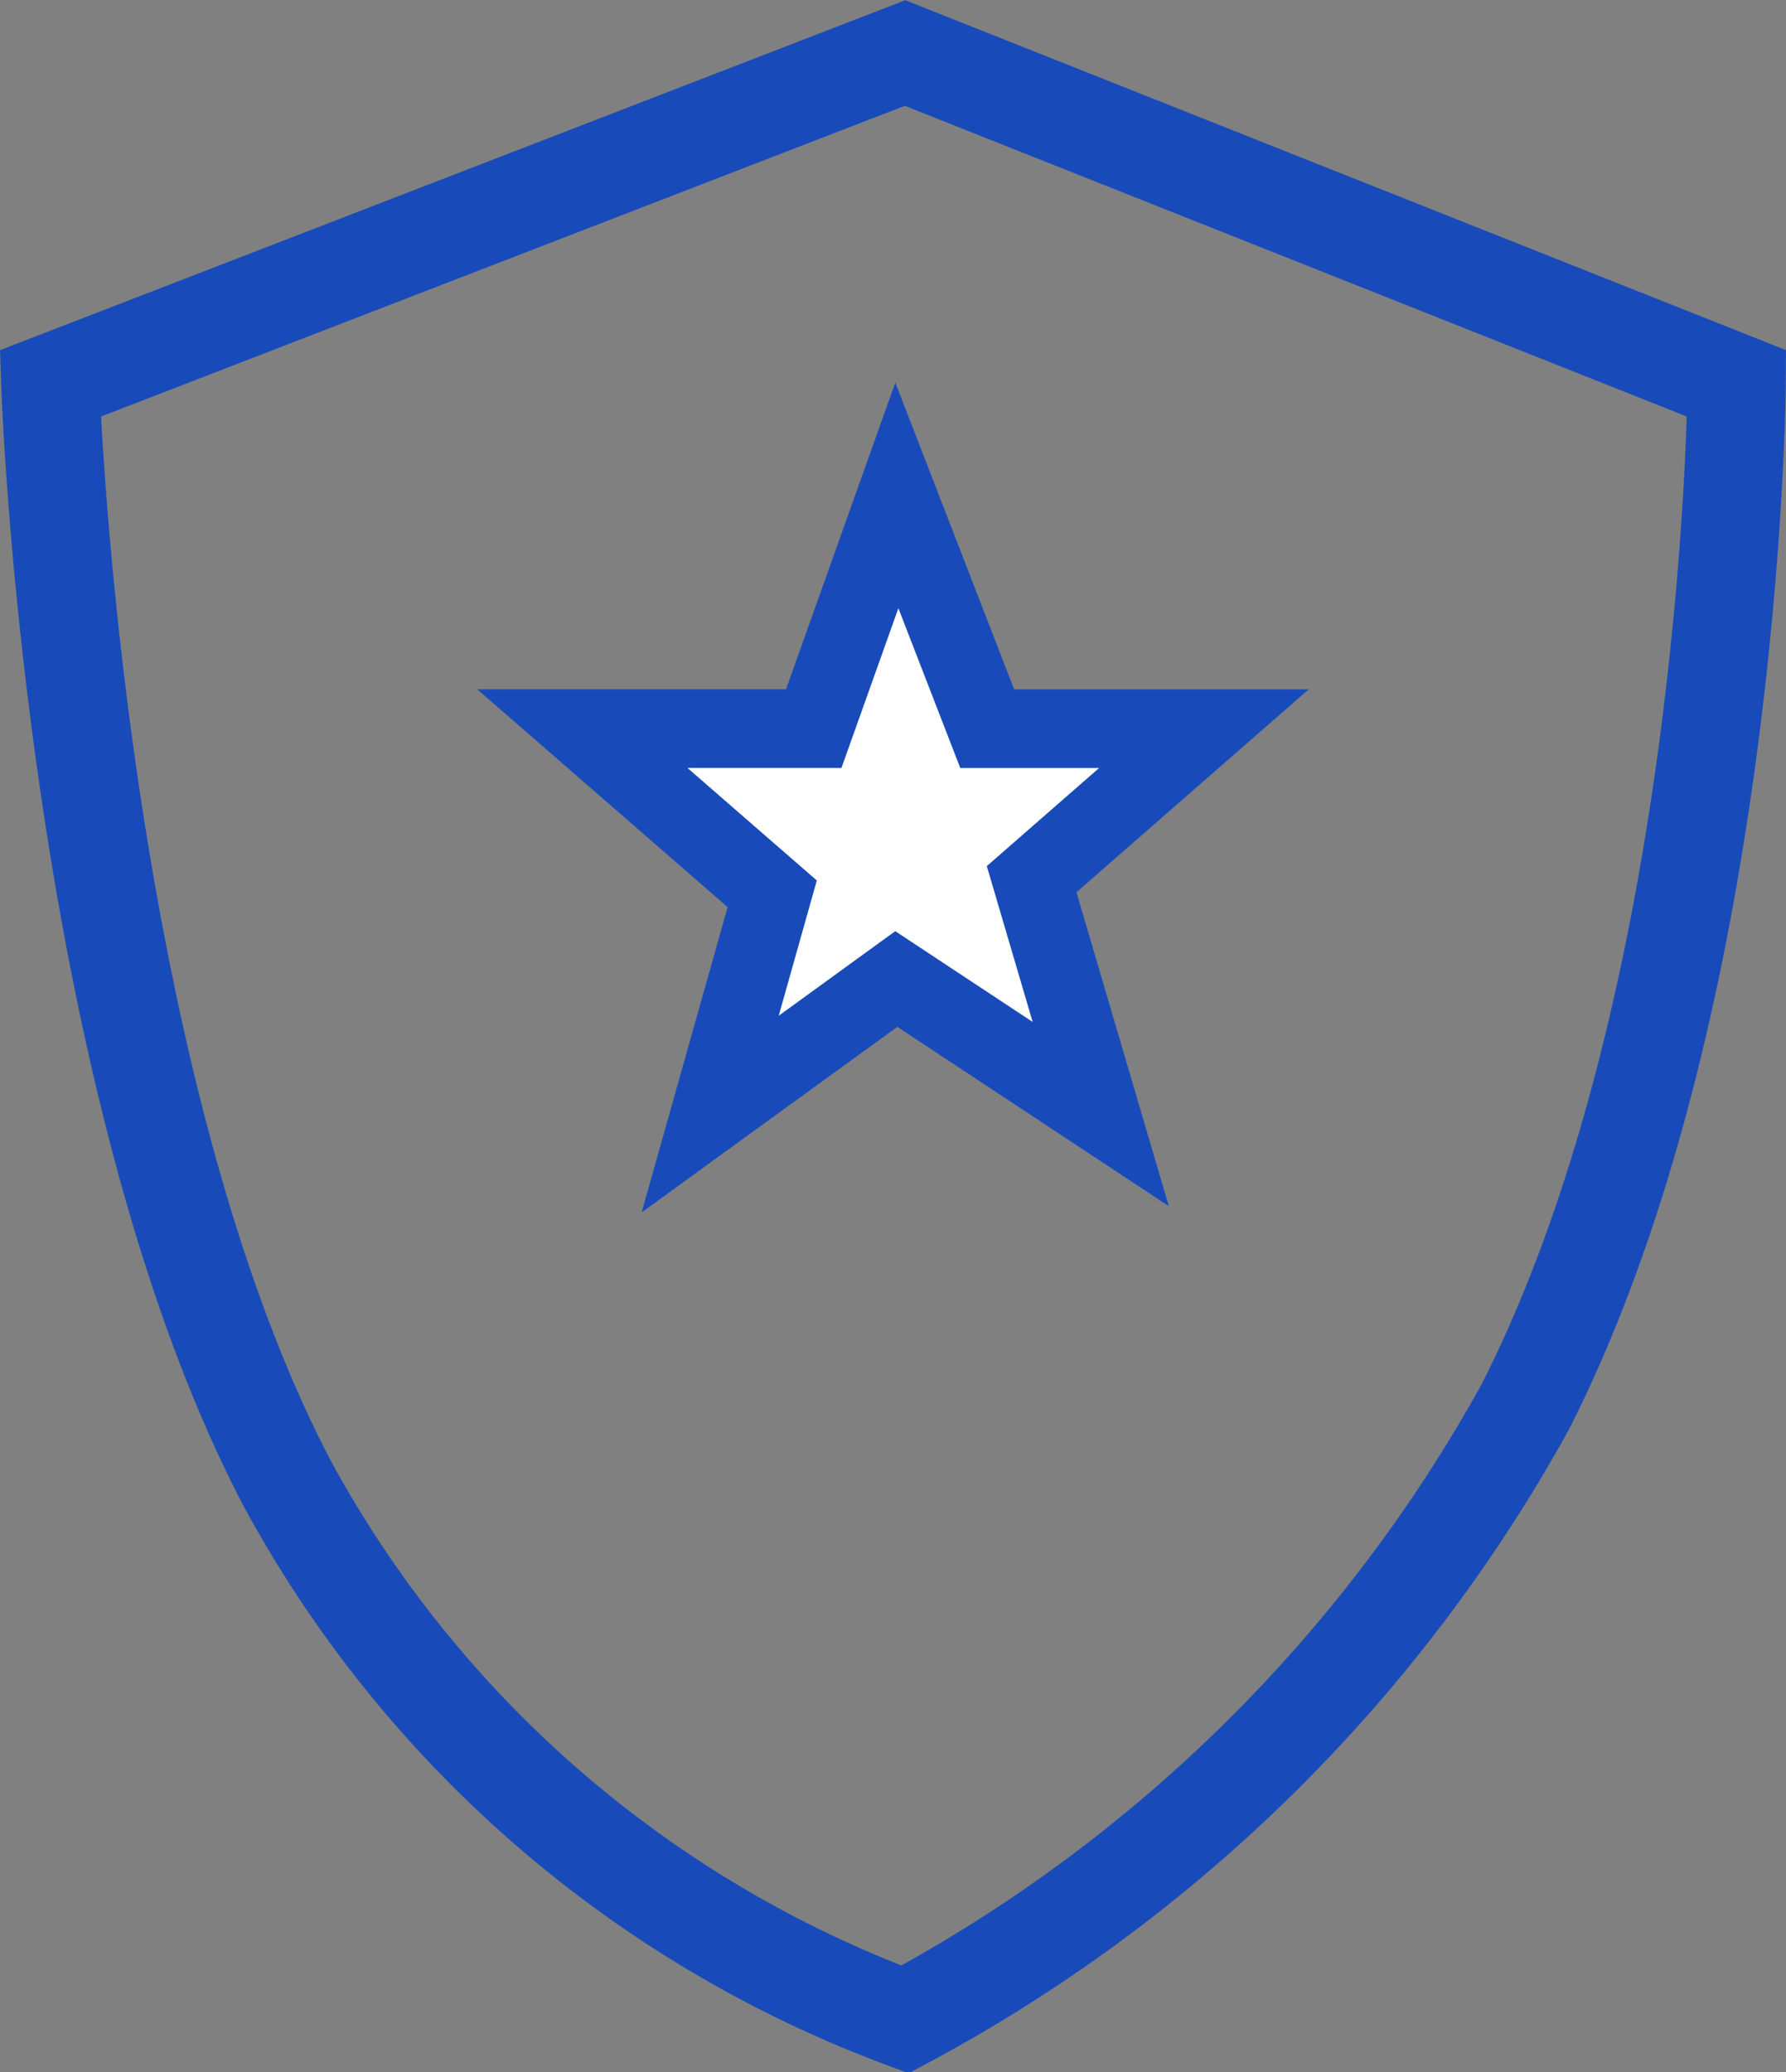
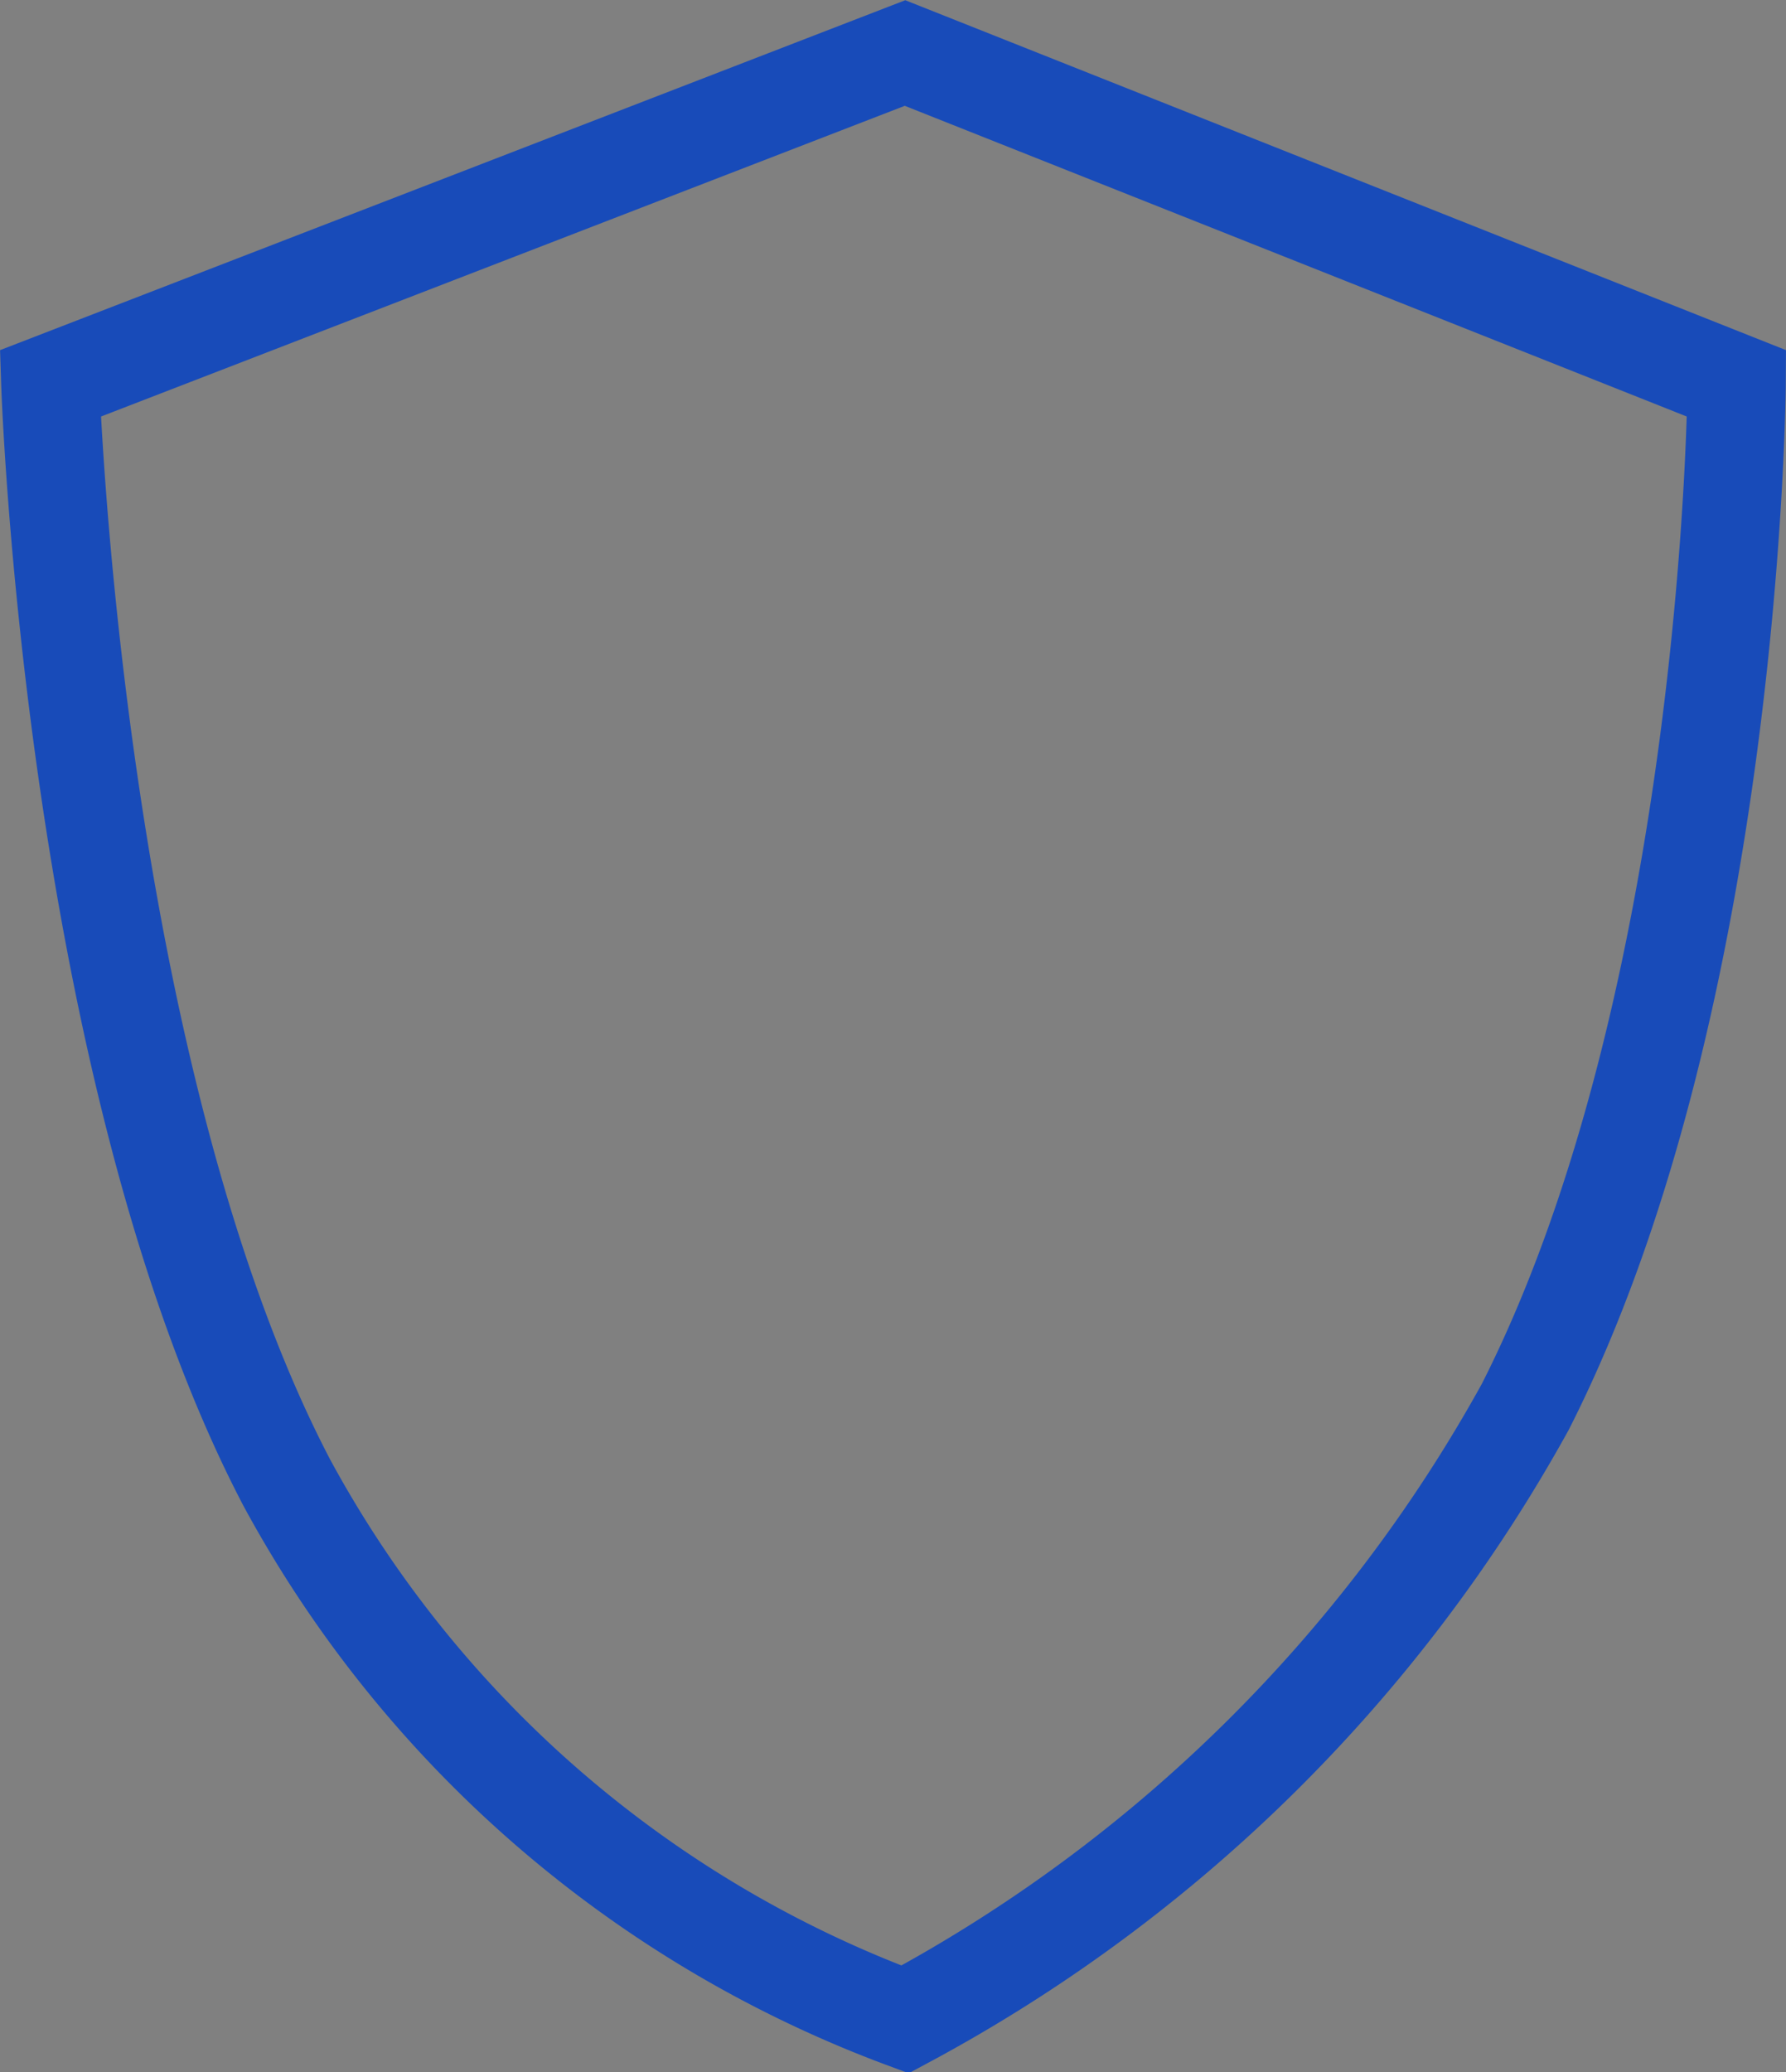
<svg xmlns="http://www.w3.org/2000/svg" width="22.714" height="26.343" viewBox="0 0 22.714 26.343">
  <rect x="0" y="0" width="22.714" height="26.343" fill="#808080" stroke="none" />
  <g data-name="Group 2915">
    <path data-name="Path 444" d="M2019.051 523.059s.288 8.772 3.006 13.971a14.79 14.79 0 0 0 7.864 6.826 19.551 19.551 0 0 0 7.887-7.785c2.644-5.2 2.689-13.012 2.689-13.012l-10.576-4.2z" transform="translate(-2018.411 -518.185)" style="stroke:#184bb9;fill:none;stroke-width:1.25px" />
-     <path data-name="Path 445" d="m2026.5 522.911-1.057 2.964h-2.943l2.415 2.1-.789 2.8 2.367-1.717 2.6 1.717-.879-2.986 2.191-1.913h-2.756z" transform="translate(-2015.094 -516.613)" style="fill:#fff;stroke:#184bb9" />
  </g>
</svg>